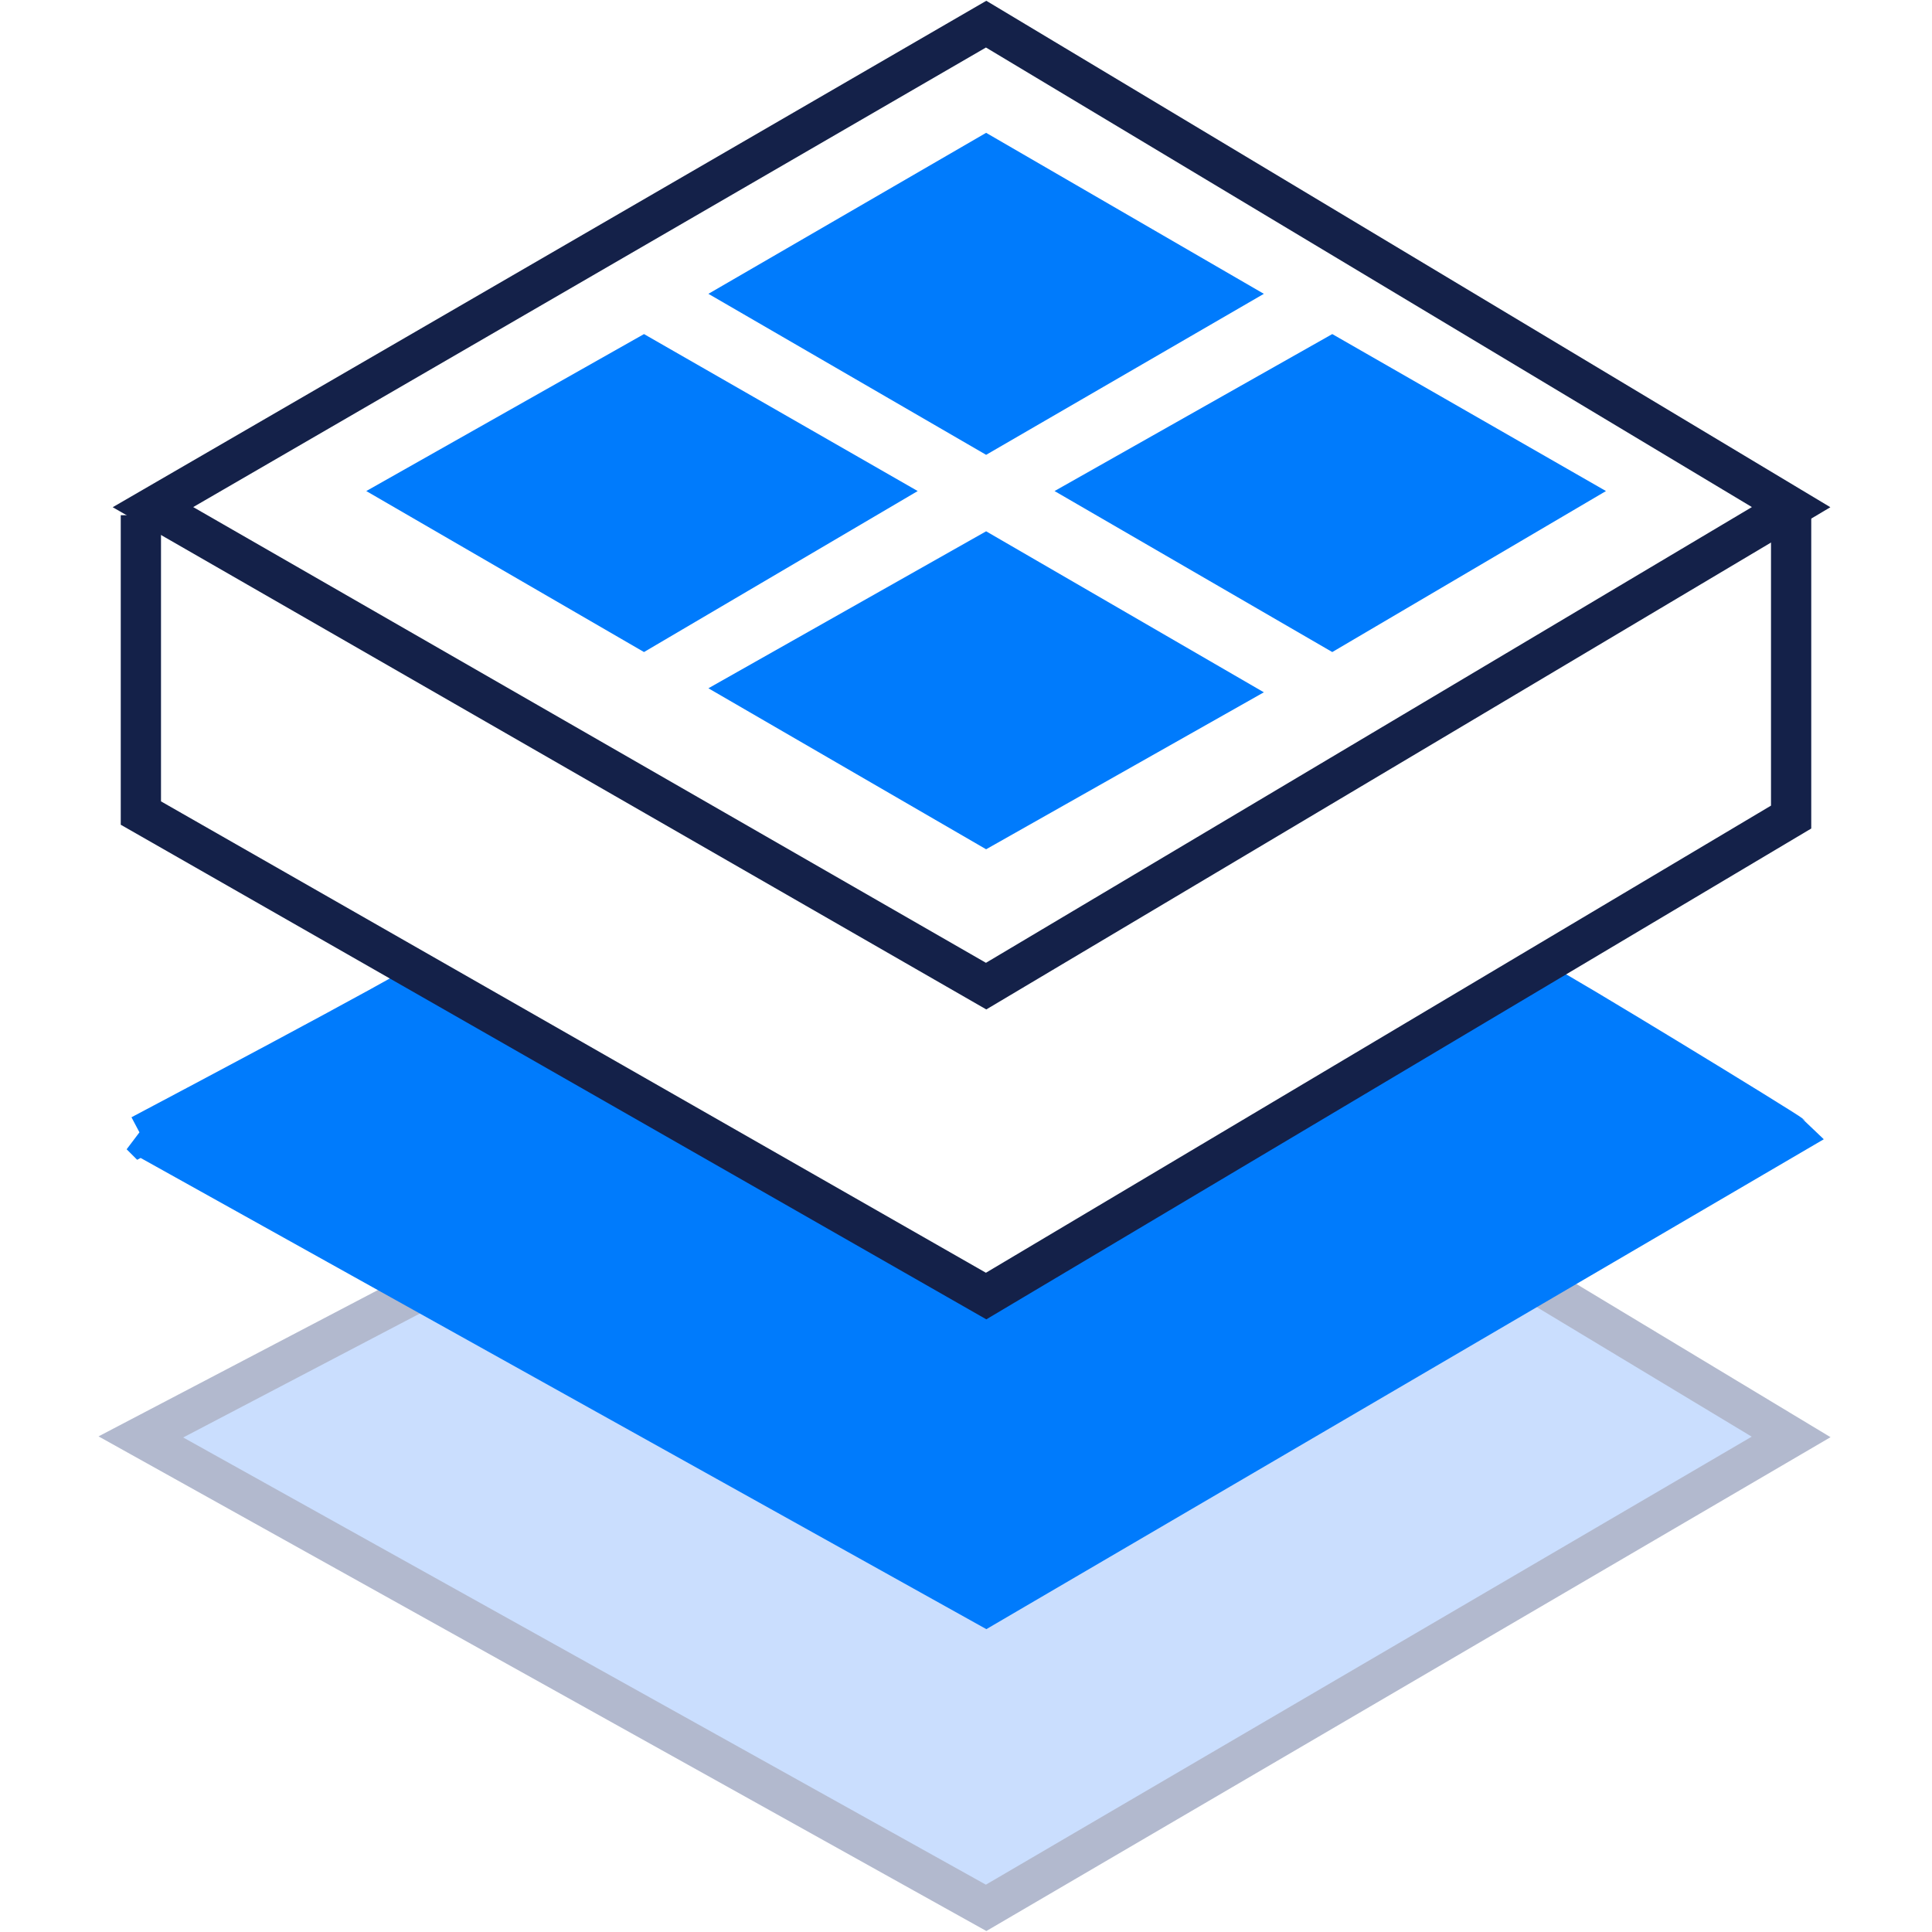
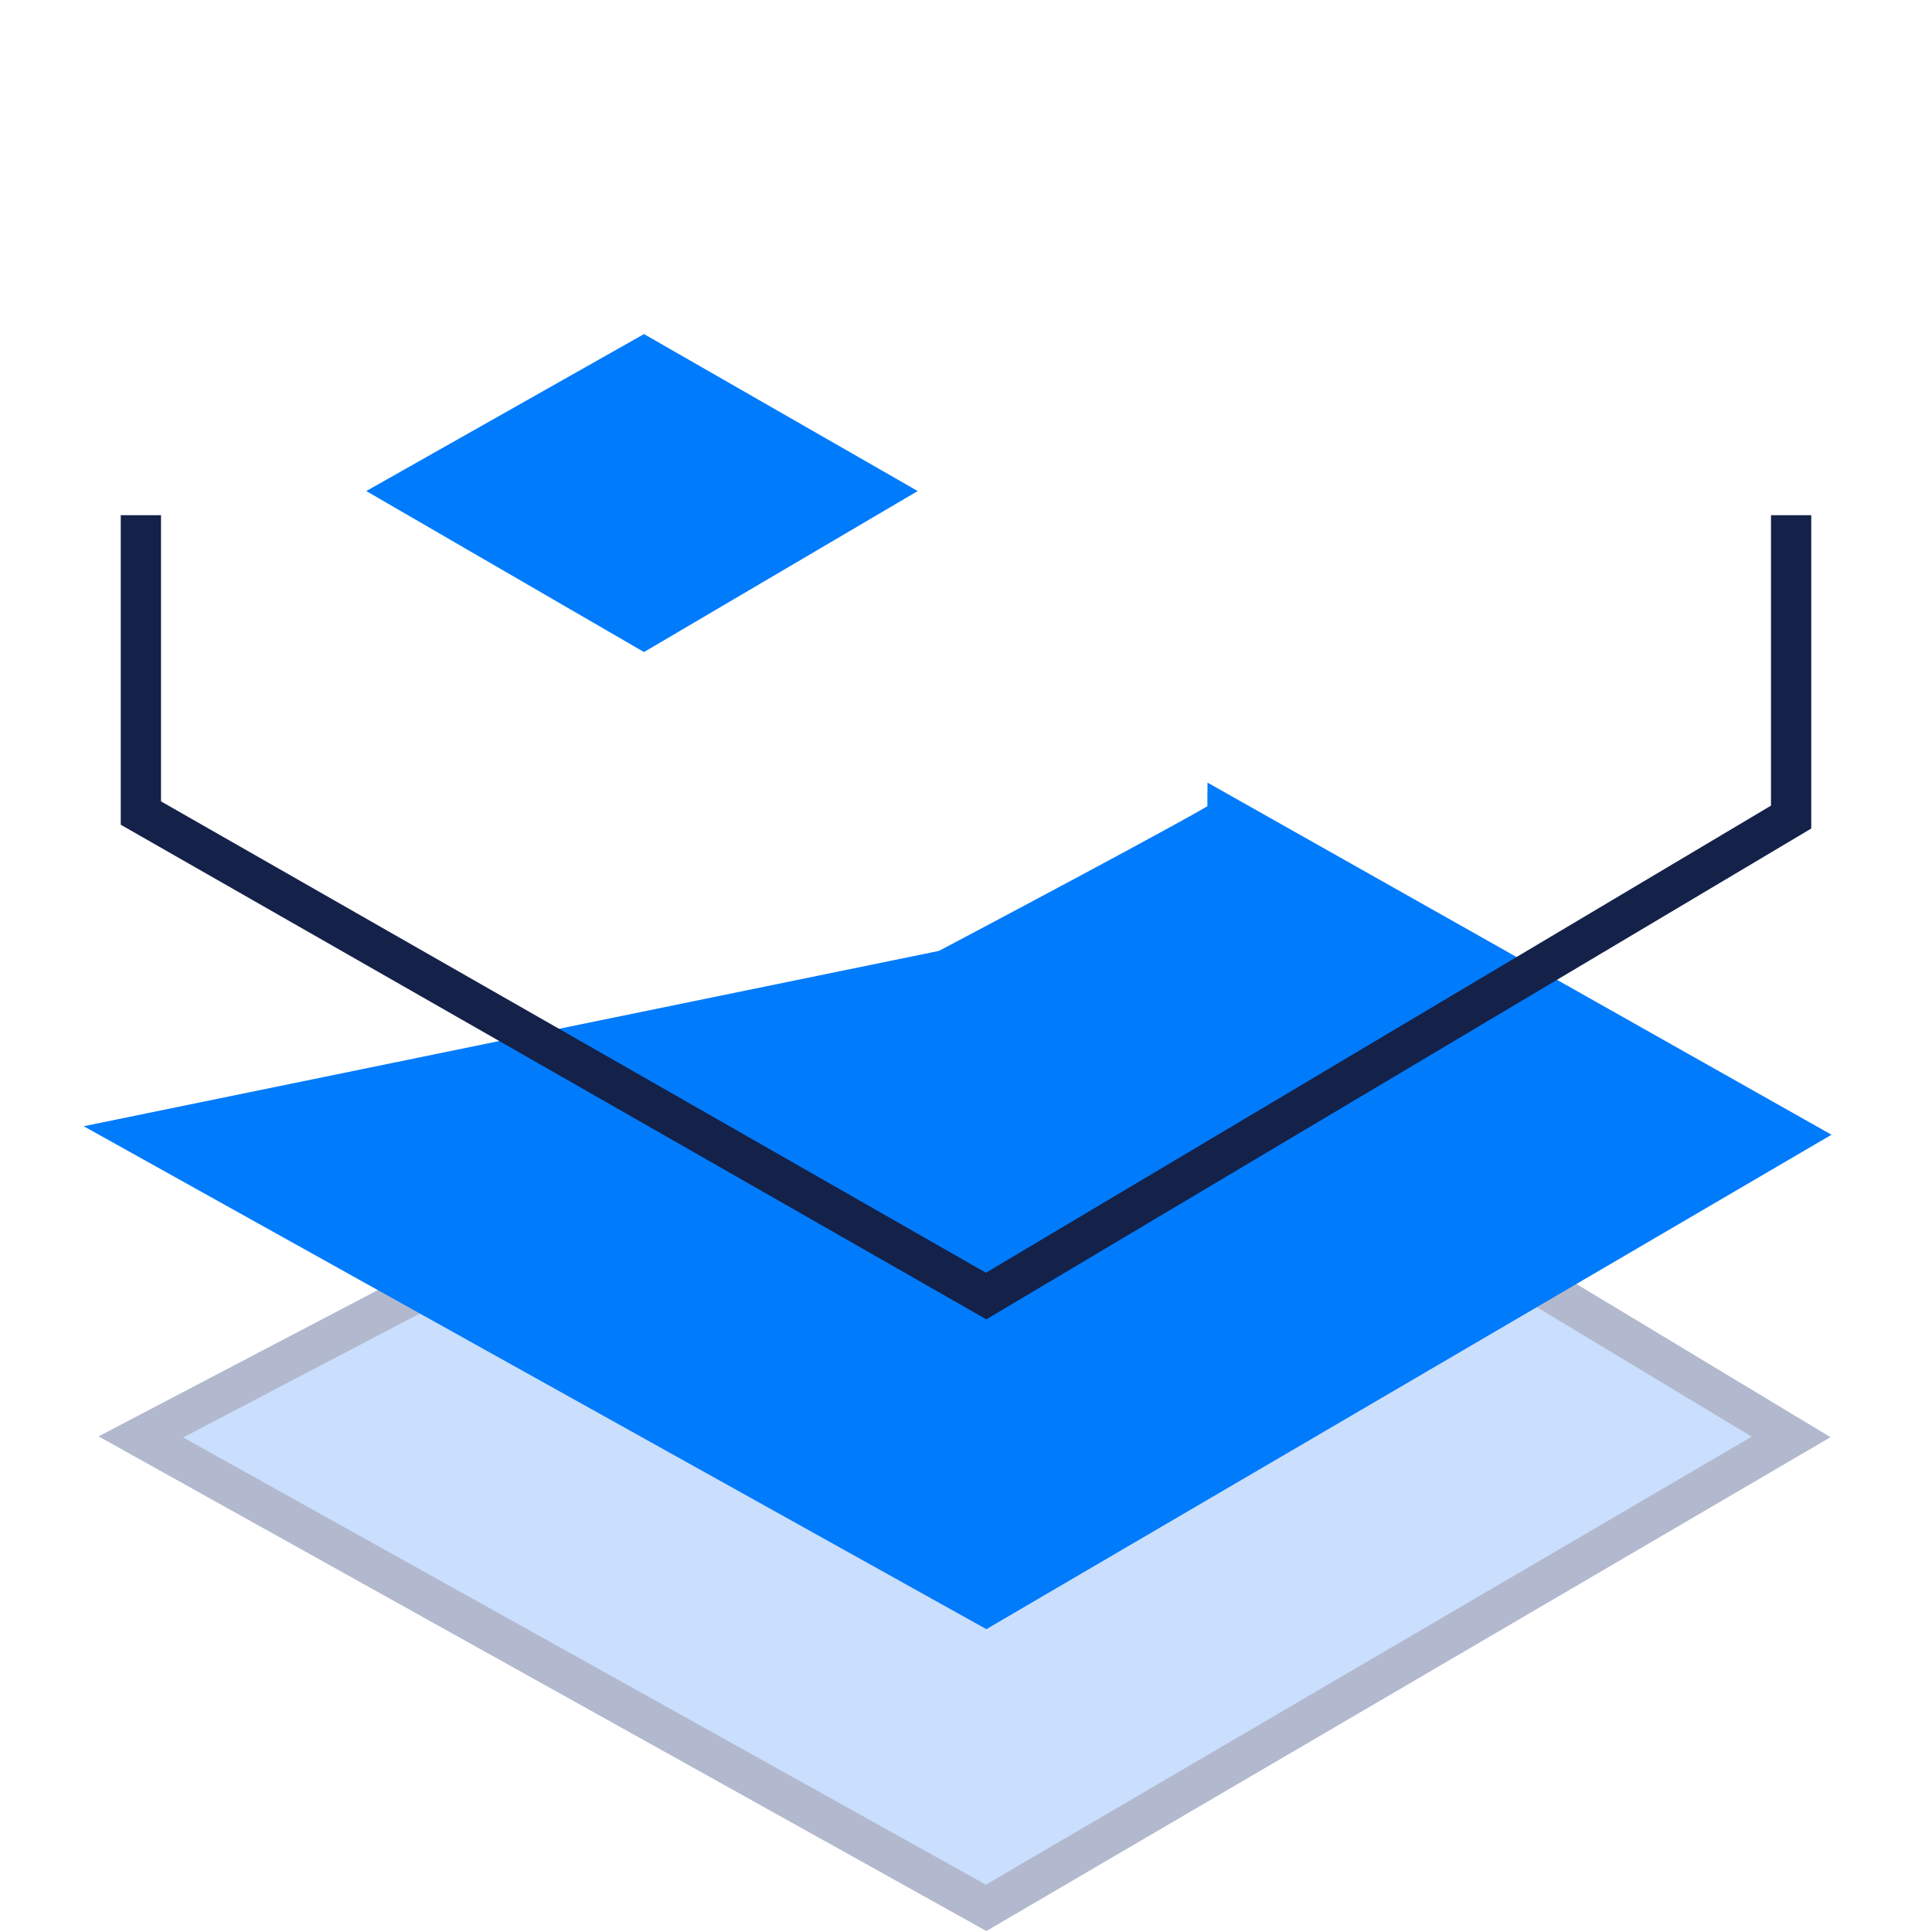
<svg xmlns="http://www.w3.org/2000/svg" class="icon-sm" alt="cloud compute" viewBox="0 0 48 48" width="48" height="48">
-   <polygon class="fill-primary" points="17.6 7.3 24.5 11.3 31.4 7.3 24.5 3.3" fill="#007BFC" />
-   <polygon class="fill-primary" points="17.6 17.1 24.5 21.1 31.4 17.2 24.5 13.2" fill="#007BFC" />
-   <polygon class="fill-primary" points="26.2 12.2 33.1 16.2 39.9 12.2 33.1 8.3" fill="#007BFC" />
  <polygon class="fill-primary" points="9.1 12.2 16 16.2 22.8 12.2 16 8.3" fill="#007BFC" />
  <polygon class="fill-gradient" points="3.5 35.7 24.5 47.4 44.5 35.7 37.2 31.3 24.5 38.4 11.9 31.3" stroke="#B2B9CE" fill="#CADEFE" />
-   <path class="fill-primary stroke-primary" d="m3.5 28.2 21 11.7 20-11.7c-0.1-0.1-6-3.7-6.1-3.7 0 0-9.6 5.3-13.9 7.8l-14-7.9c0 0.1-7 3.8-7 3.8z" stroke="#007BFC" fill="#007BFC" />
+   <path class="fill-primary stroke-primary" d="m3.5 28.2 21 11.7 20-11.7l-14-7.9c0 0.1-7 3.8-7 3.8z" stroke="#007BFC" fill="#007BFC" />
  <polyline class="stroke-dark" points="44.5 12.8 44.5 20.3 24.5 32.2 3.5 20.2 3.5 12.8" stroke="#142149" fill="none" />
-   <polygon class="stroke-dark" points="3.8 12.6 24.5 24.5 44.5 12.6 24.5 0.6" stroke="#142149" fill="none" />
</svg>